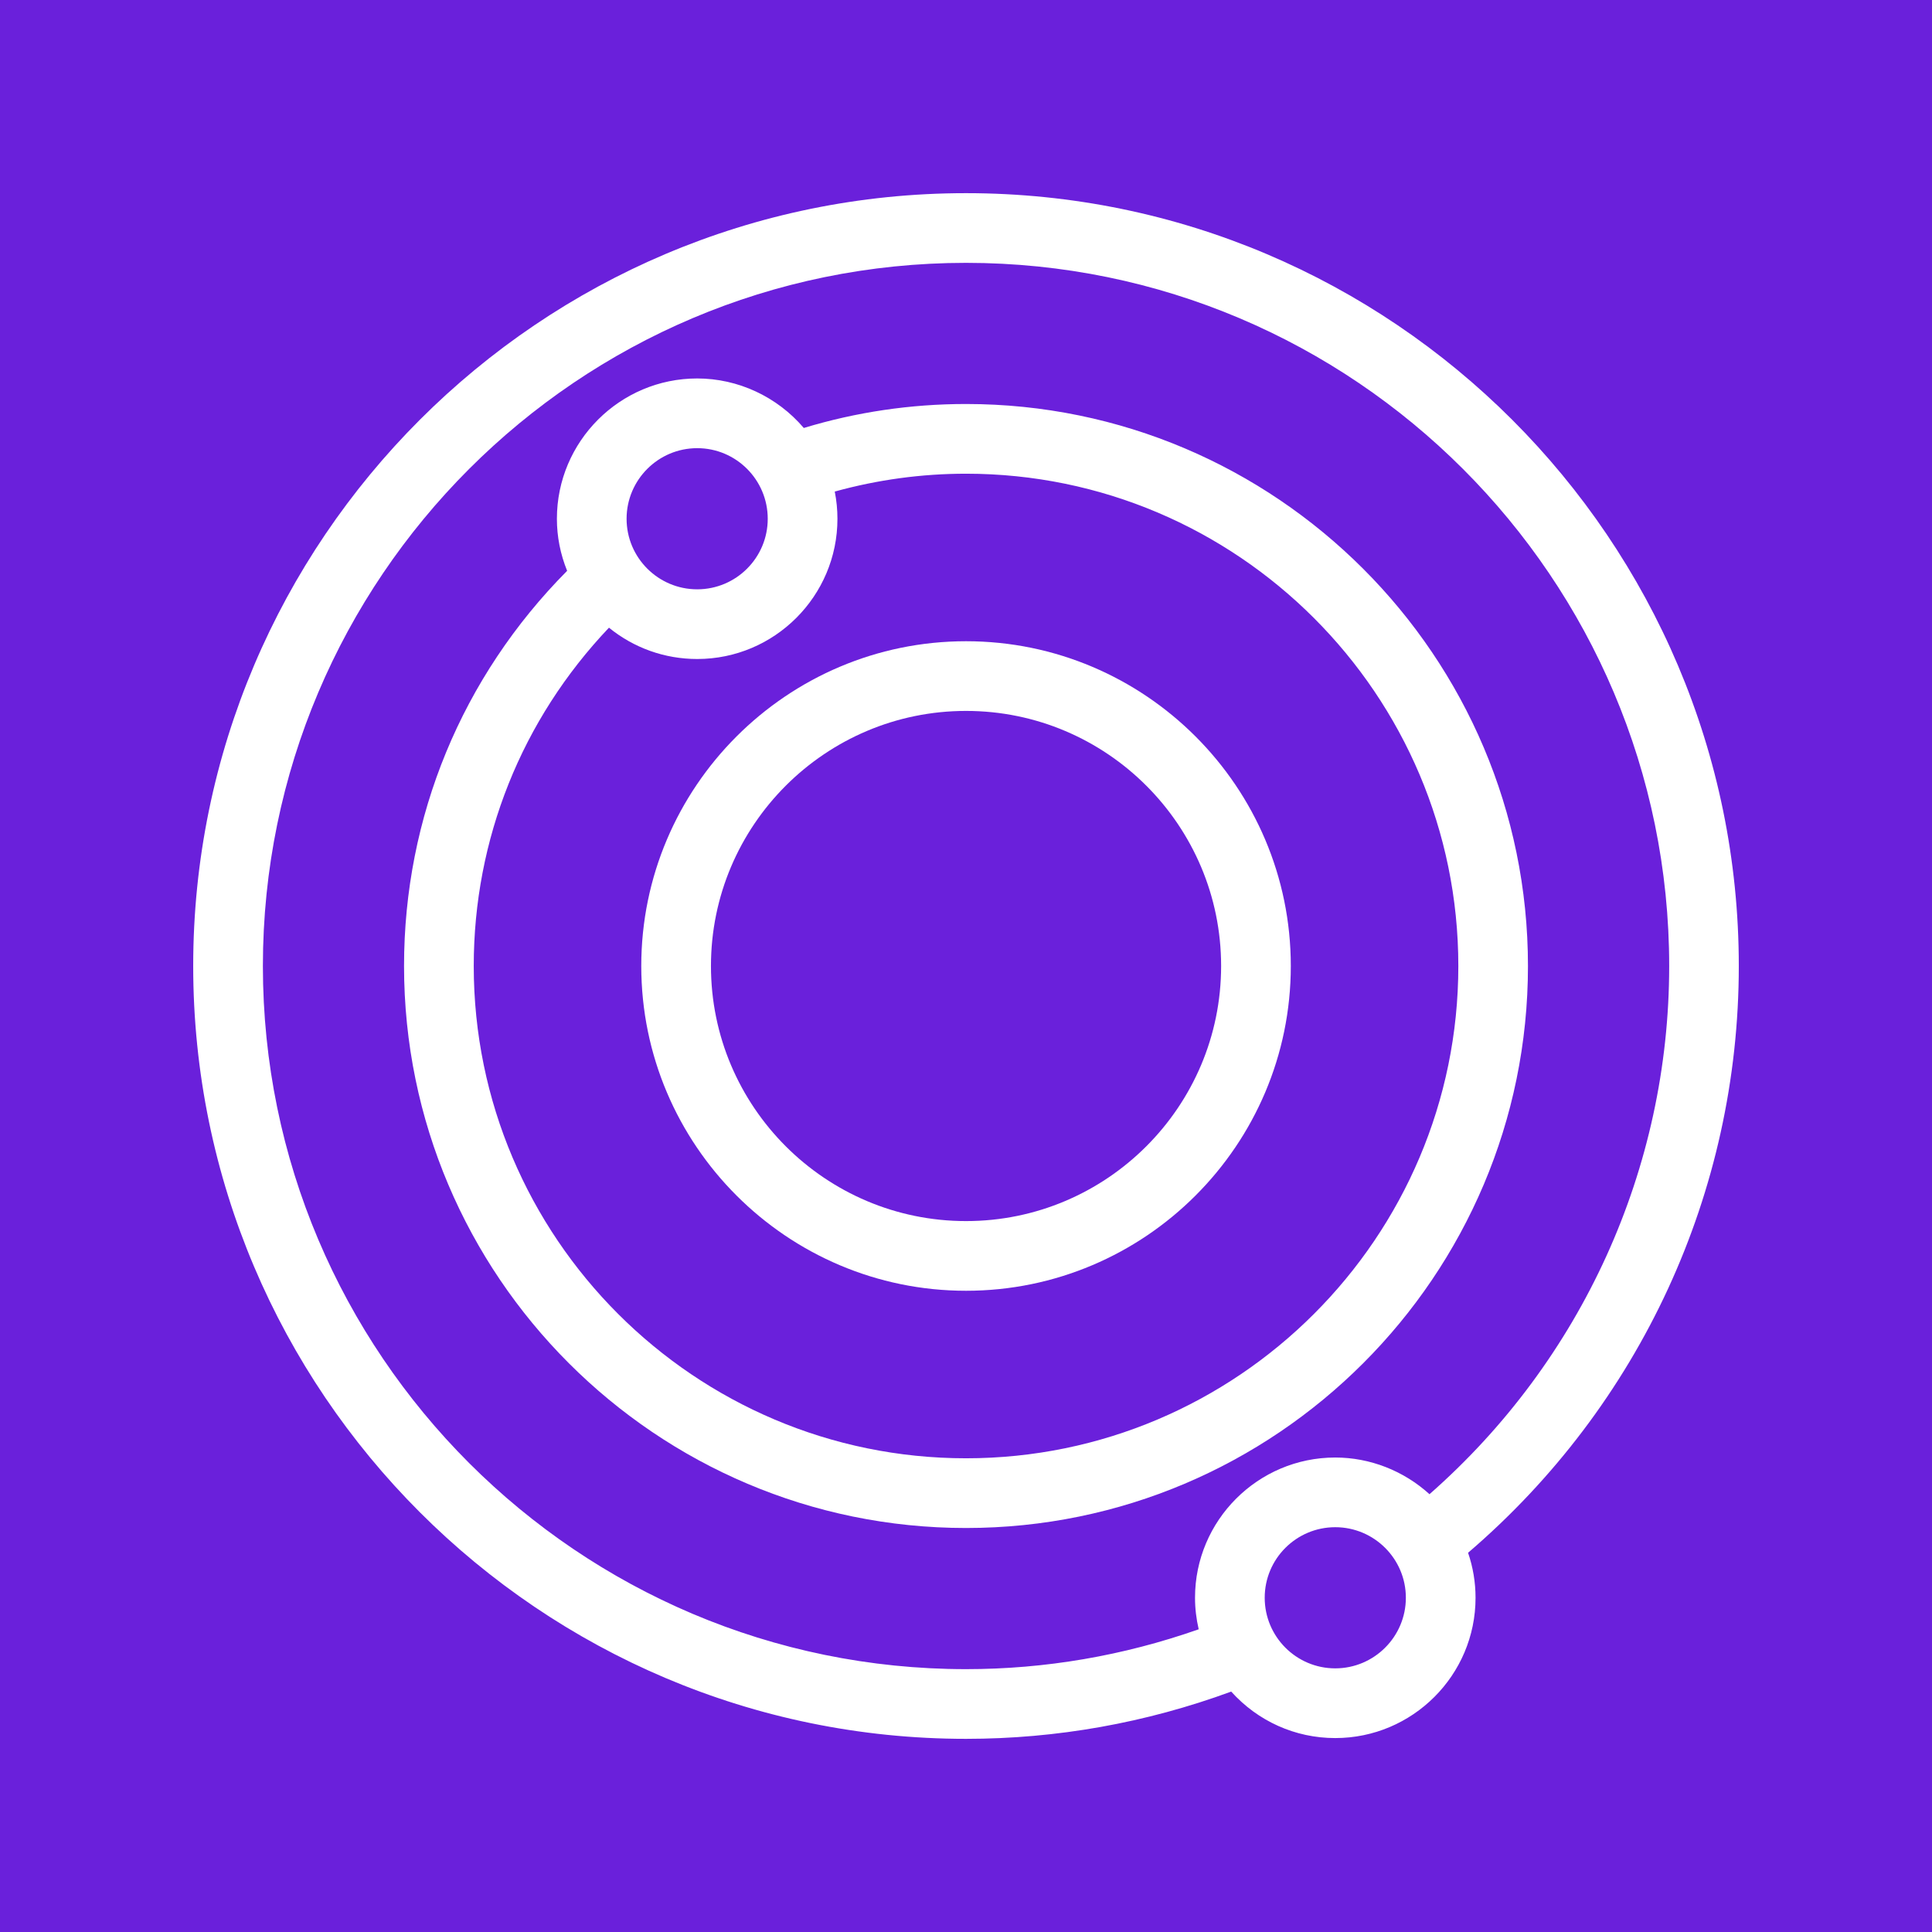
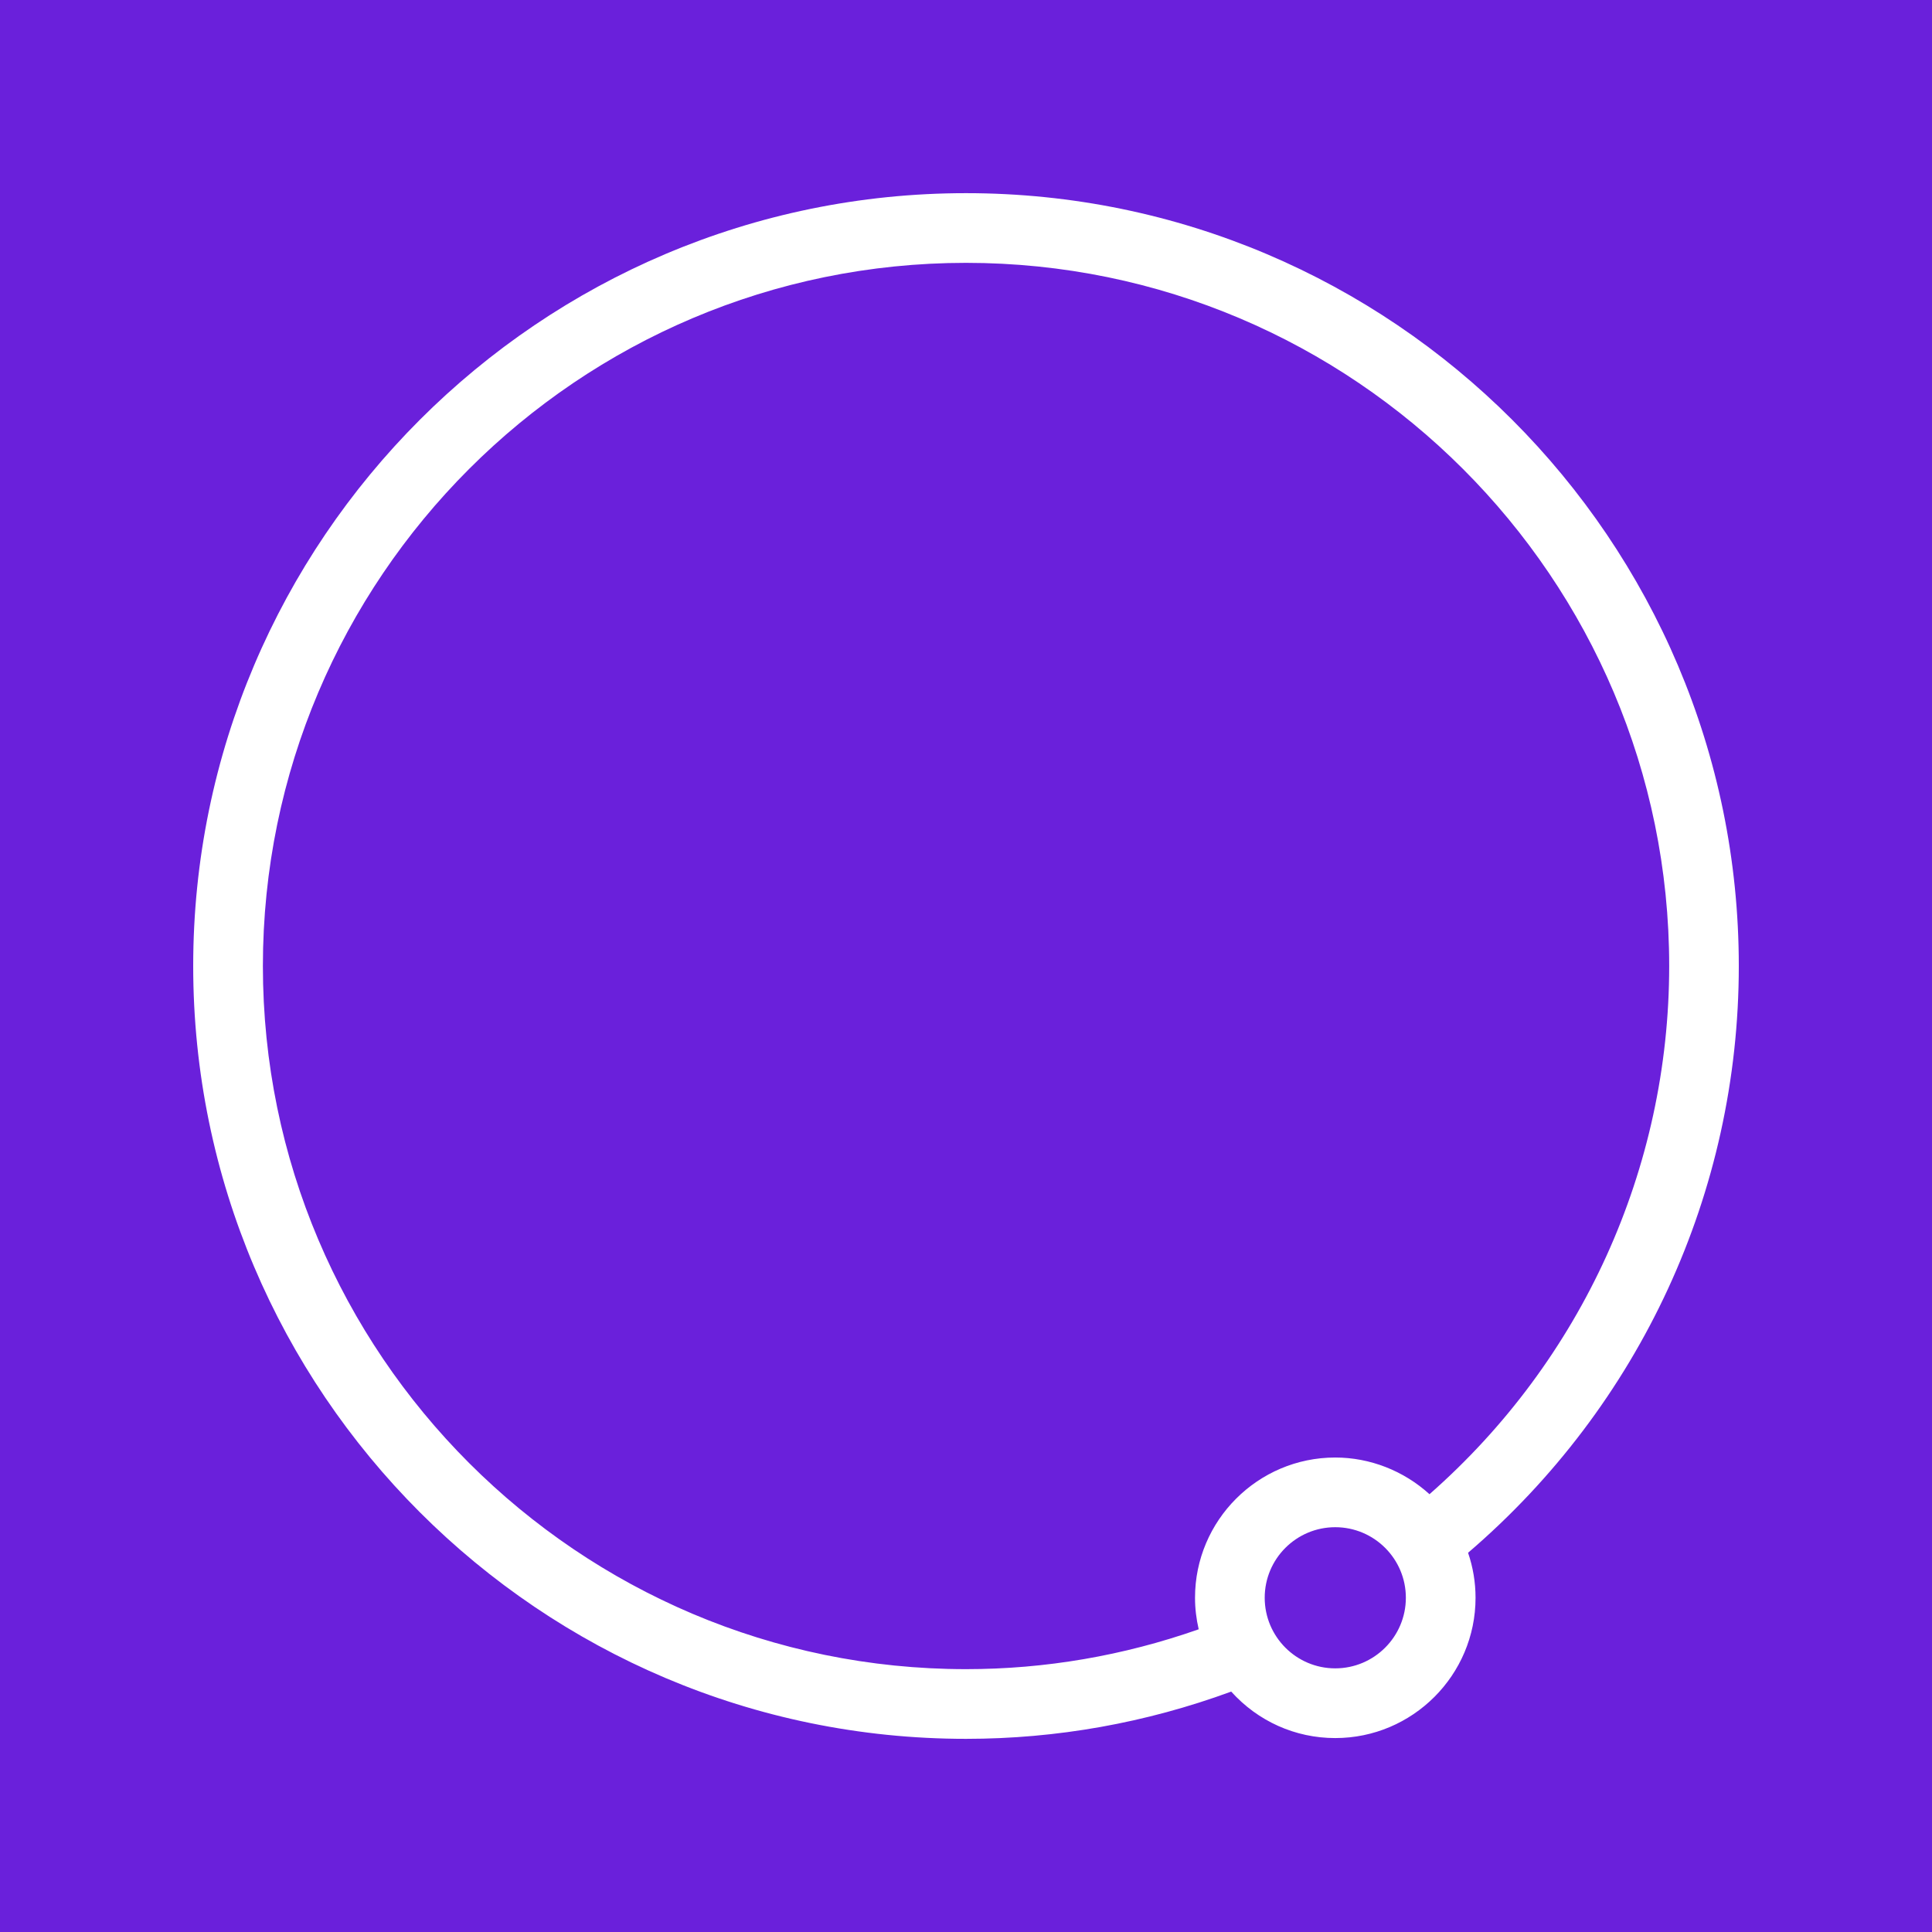
<svg xmlns="http://www.w3.org/2000/svg" id="Layer_1" data-name="Layer 1" viewBox="0 0 1000 1000">
  <defs>
    <style>
      .cls-1 {
        fill: #fff;
      }

      .cls-2 {
        fill: #6a20db;
      }
    </style>
  </defs>
  <rect class="cls-2" width="1000" height="1000" />
  <g>
-     <path class="cls-1" d="M500.02,668.1c92.67,0,168.1-75.43,168.1-168.1s-75.43-168.1-168.1-168.1-168.1,75.43-168.1,168.1,75.43,168.1,168.1,168.1ZM367.99,500c0-72.8,59.22-132.03,132.03-132.03s132.03,59.22,132.03,132.03-59.22,132.03-132.03,132.03-132.03-59.22-132.03-132.03Z" />
-     <path class="cls-1" d="M790.87,500c0-160.39-130.49-290.89-290.85-290.89-28.59,0-56.81,4.16-83.98,12.41-13.73-16.14-33.99-25.63-55.17-25.63-40.02,0-72.62,32.6-72.62,72.62,0,9.24,1.79,18.29,5.29,26.95-54.47,54.91-84.41,127.35-84.41,204.54,0,160.39,130.49,290.89,290.89,290.89s290.85-130.49,290.85-290.89ZM315.2,324.89c12.89,10.48,28.84,16.21,45.68,16.21,40.02,0,72.58-32.57,72.58-72.58,0-4.75-.47-9.46-1.39-14.09,22.16-6.13,44.98-9.24,67.95-9.24,140.5,0,254.81,114.32,254.81,254.81s-114.32,254.81-254.81,254.81-254.81-114.32-254.81-254.81c0-65.61,24.79-127.53,69.99-175.11ZM360.87,305.03c-20.15,0-36.55-16.36-36.55-36.51s16.39-36.55,36.55-36.55,36.51,16.39,36.51,36.55-16.36,36.51-36.51,36.51Z" />
    <path class="cls-1" d="M900,500c0-220.57-179.45-400.02-399.98-400.02S100,279.43,100,500s179.45,400.02,400.02,400.02c46.95,0,93.1-8.25,137.25-24.46,13.8,15.33,33.12,24.06,53.85,24.06,40.02,0,72.62-32.57,72.62-72.62,0-7.96-1.31-15.81-3.87-23.29,89.12-76.35,140.13-186.72,140.13-303.7ZM620.43,843.32c-38.96,13.69-79.41,20.63-120.41,20.63-200.7,0-363.95-163.24-363.95-363.95S299.32,136.05,500.02,136.05s363.95,163.24,363.95,363.95c0,104.75-45.13,204.03-124.07,273.4-13.33-12.12-30.78-18.99-48.78-18.99-40.02,0-72.58,32.57-72.58,72.58,0,5.51.66,10.95,1.9,16.32ZM691.12,790.48c20.15,0,36.55,16.36,36.55,36.51s-16.39,36.55-36.55,36.55-36.51-16.39-36.51-36.55,16.36-36.51,36.51-36.51Z" />
  </g>
</svg>